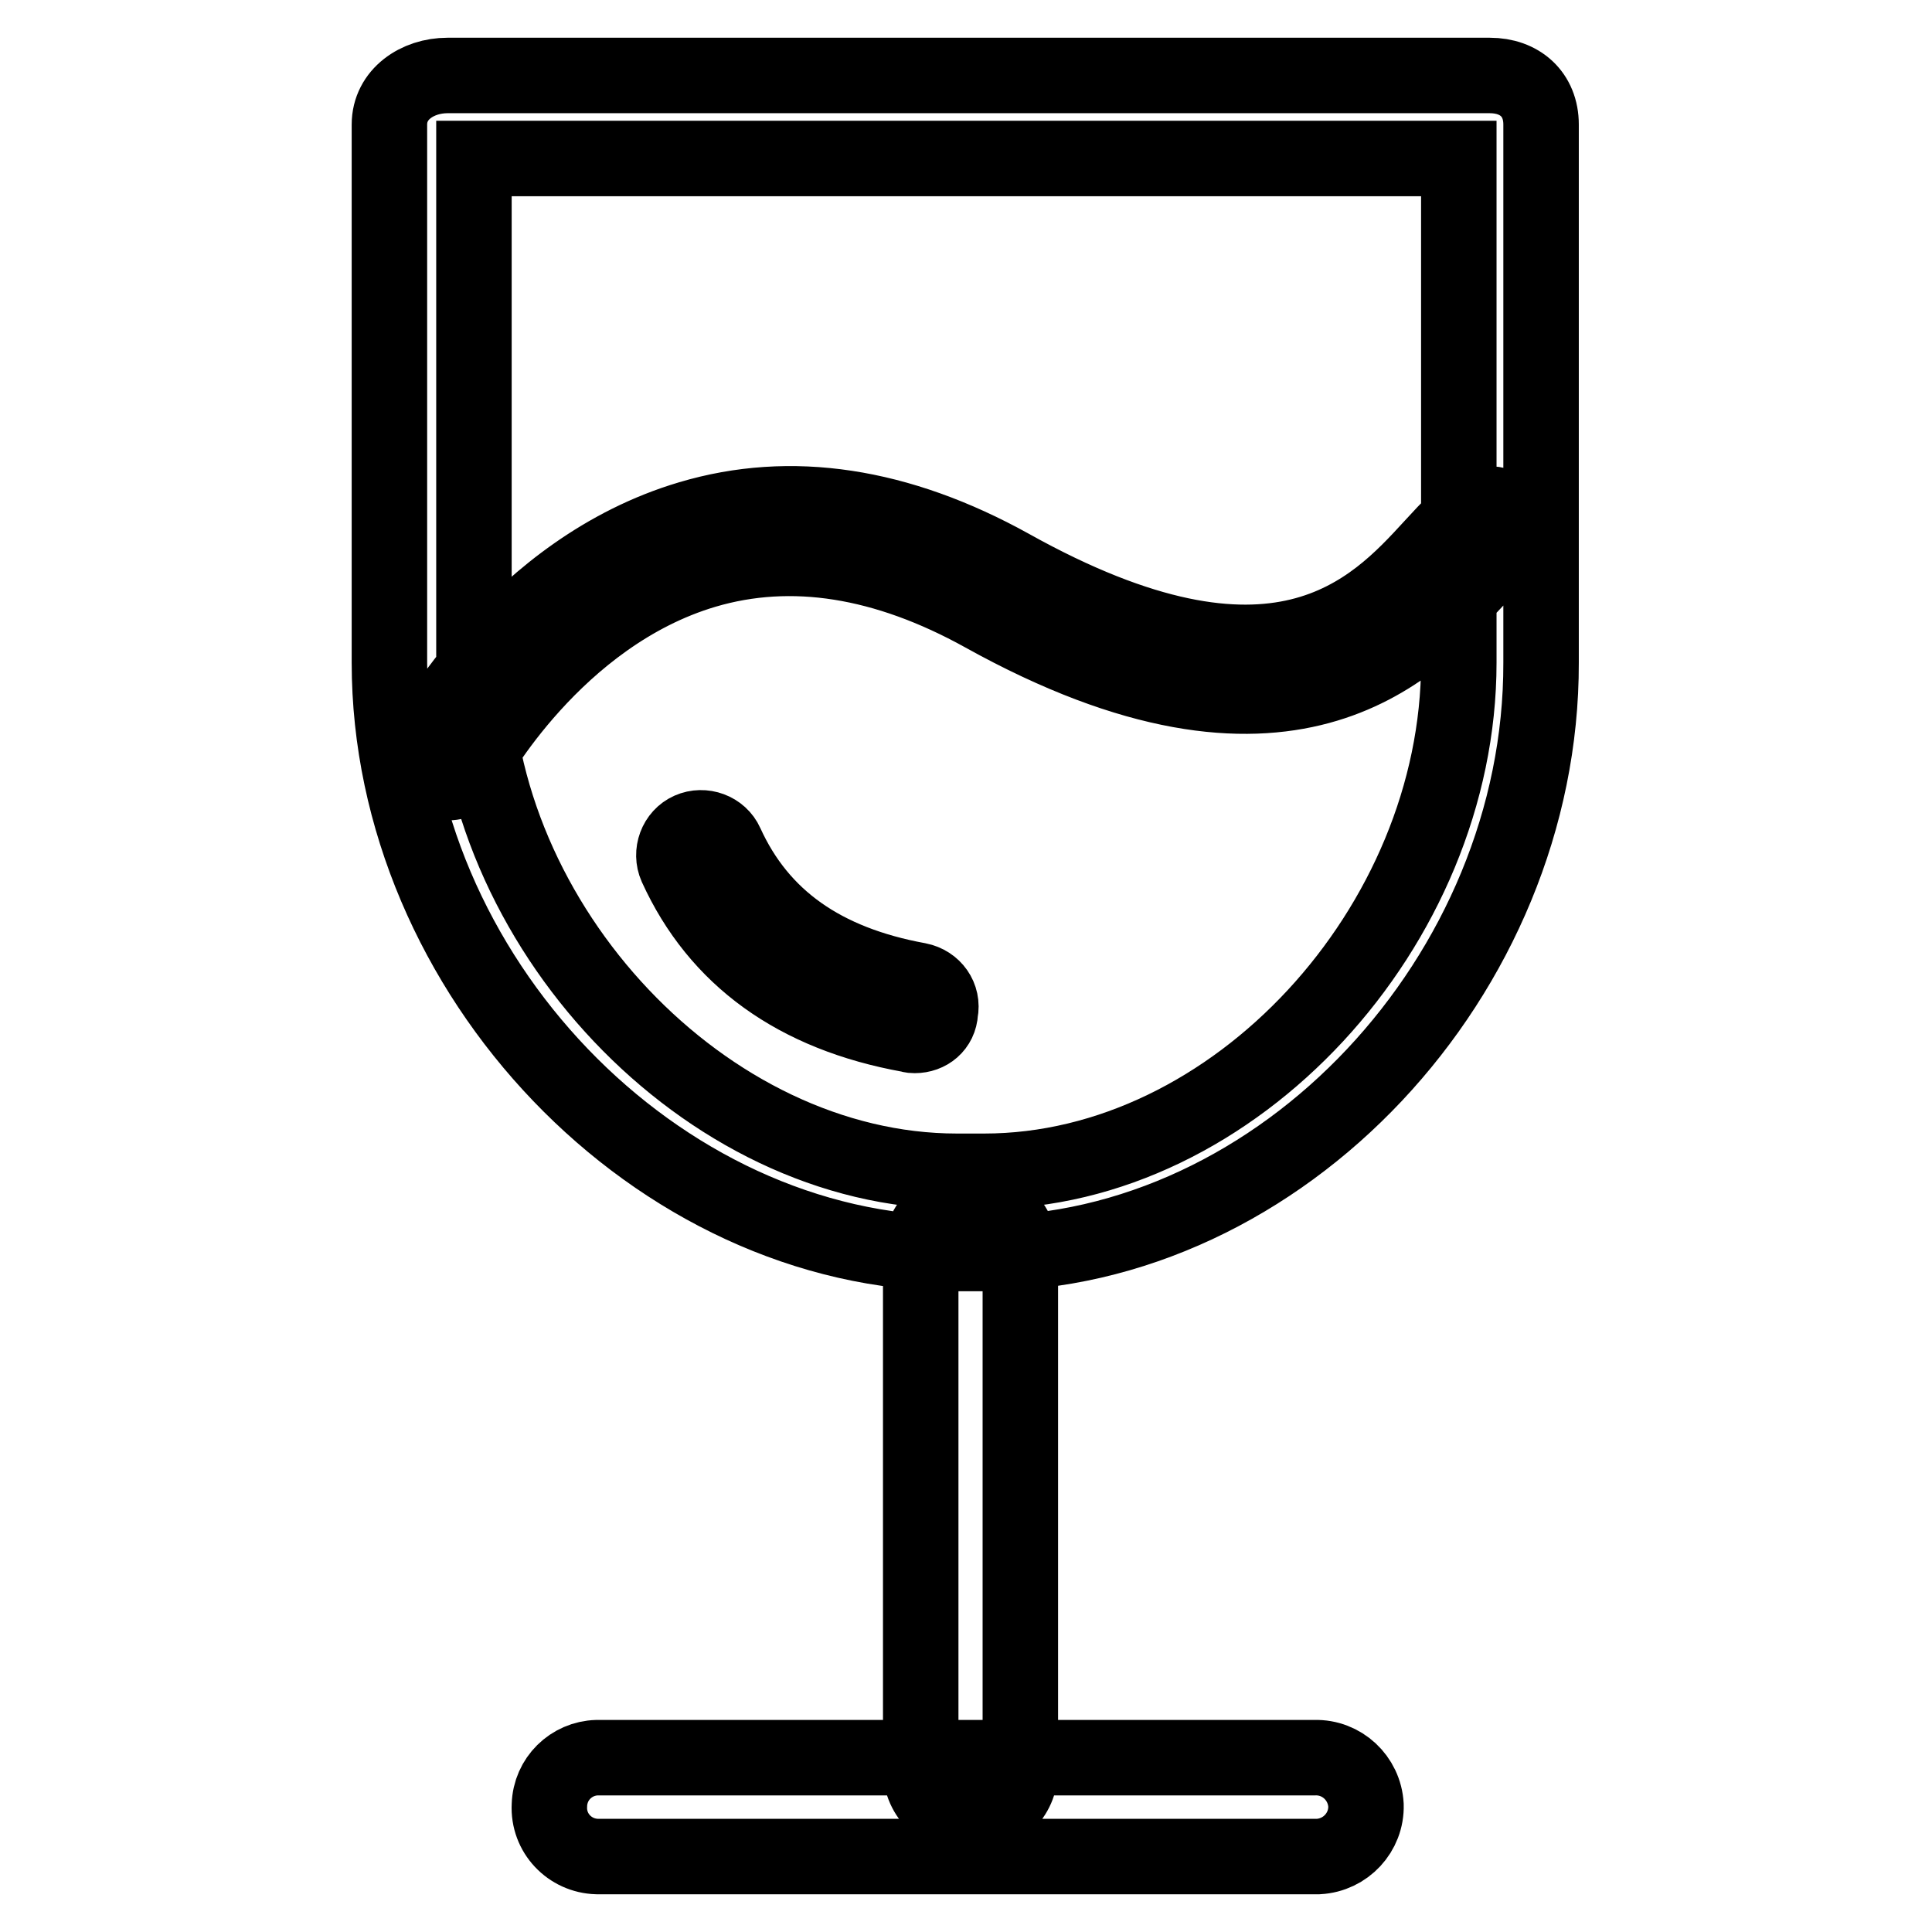
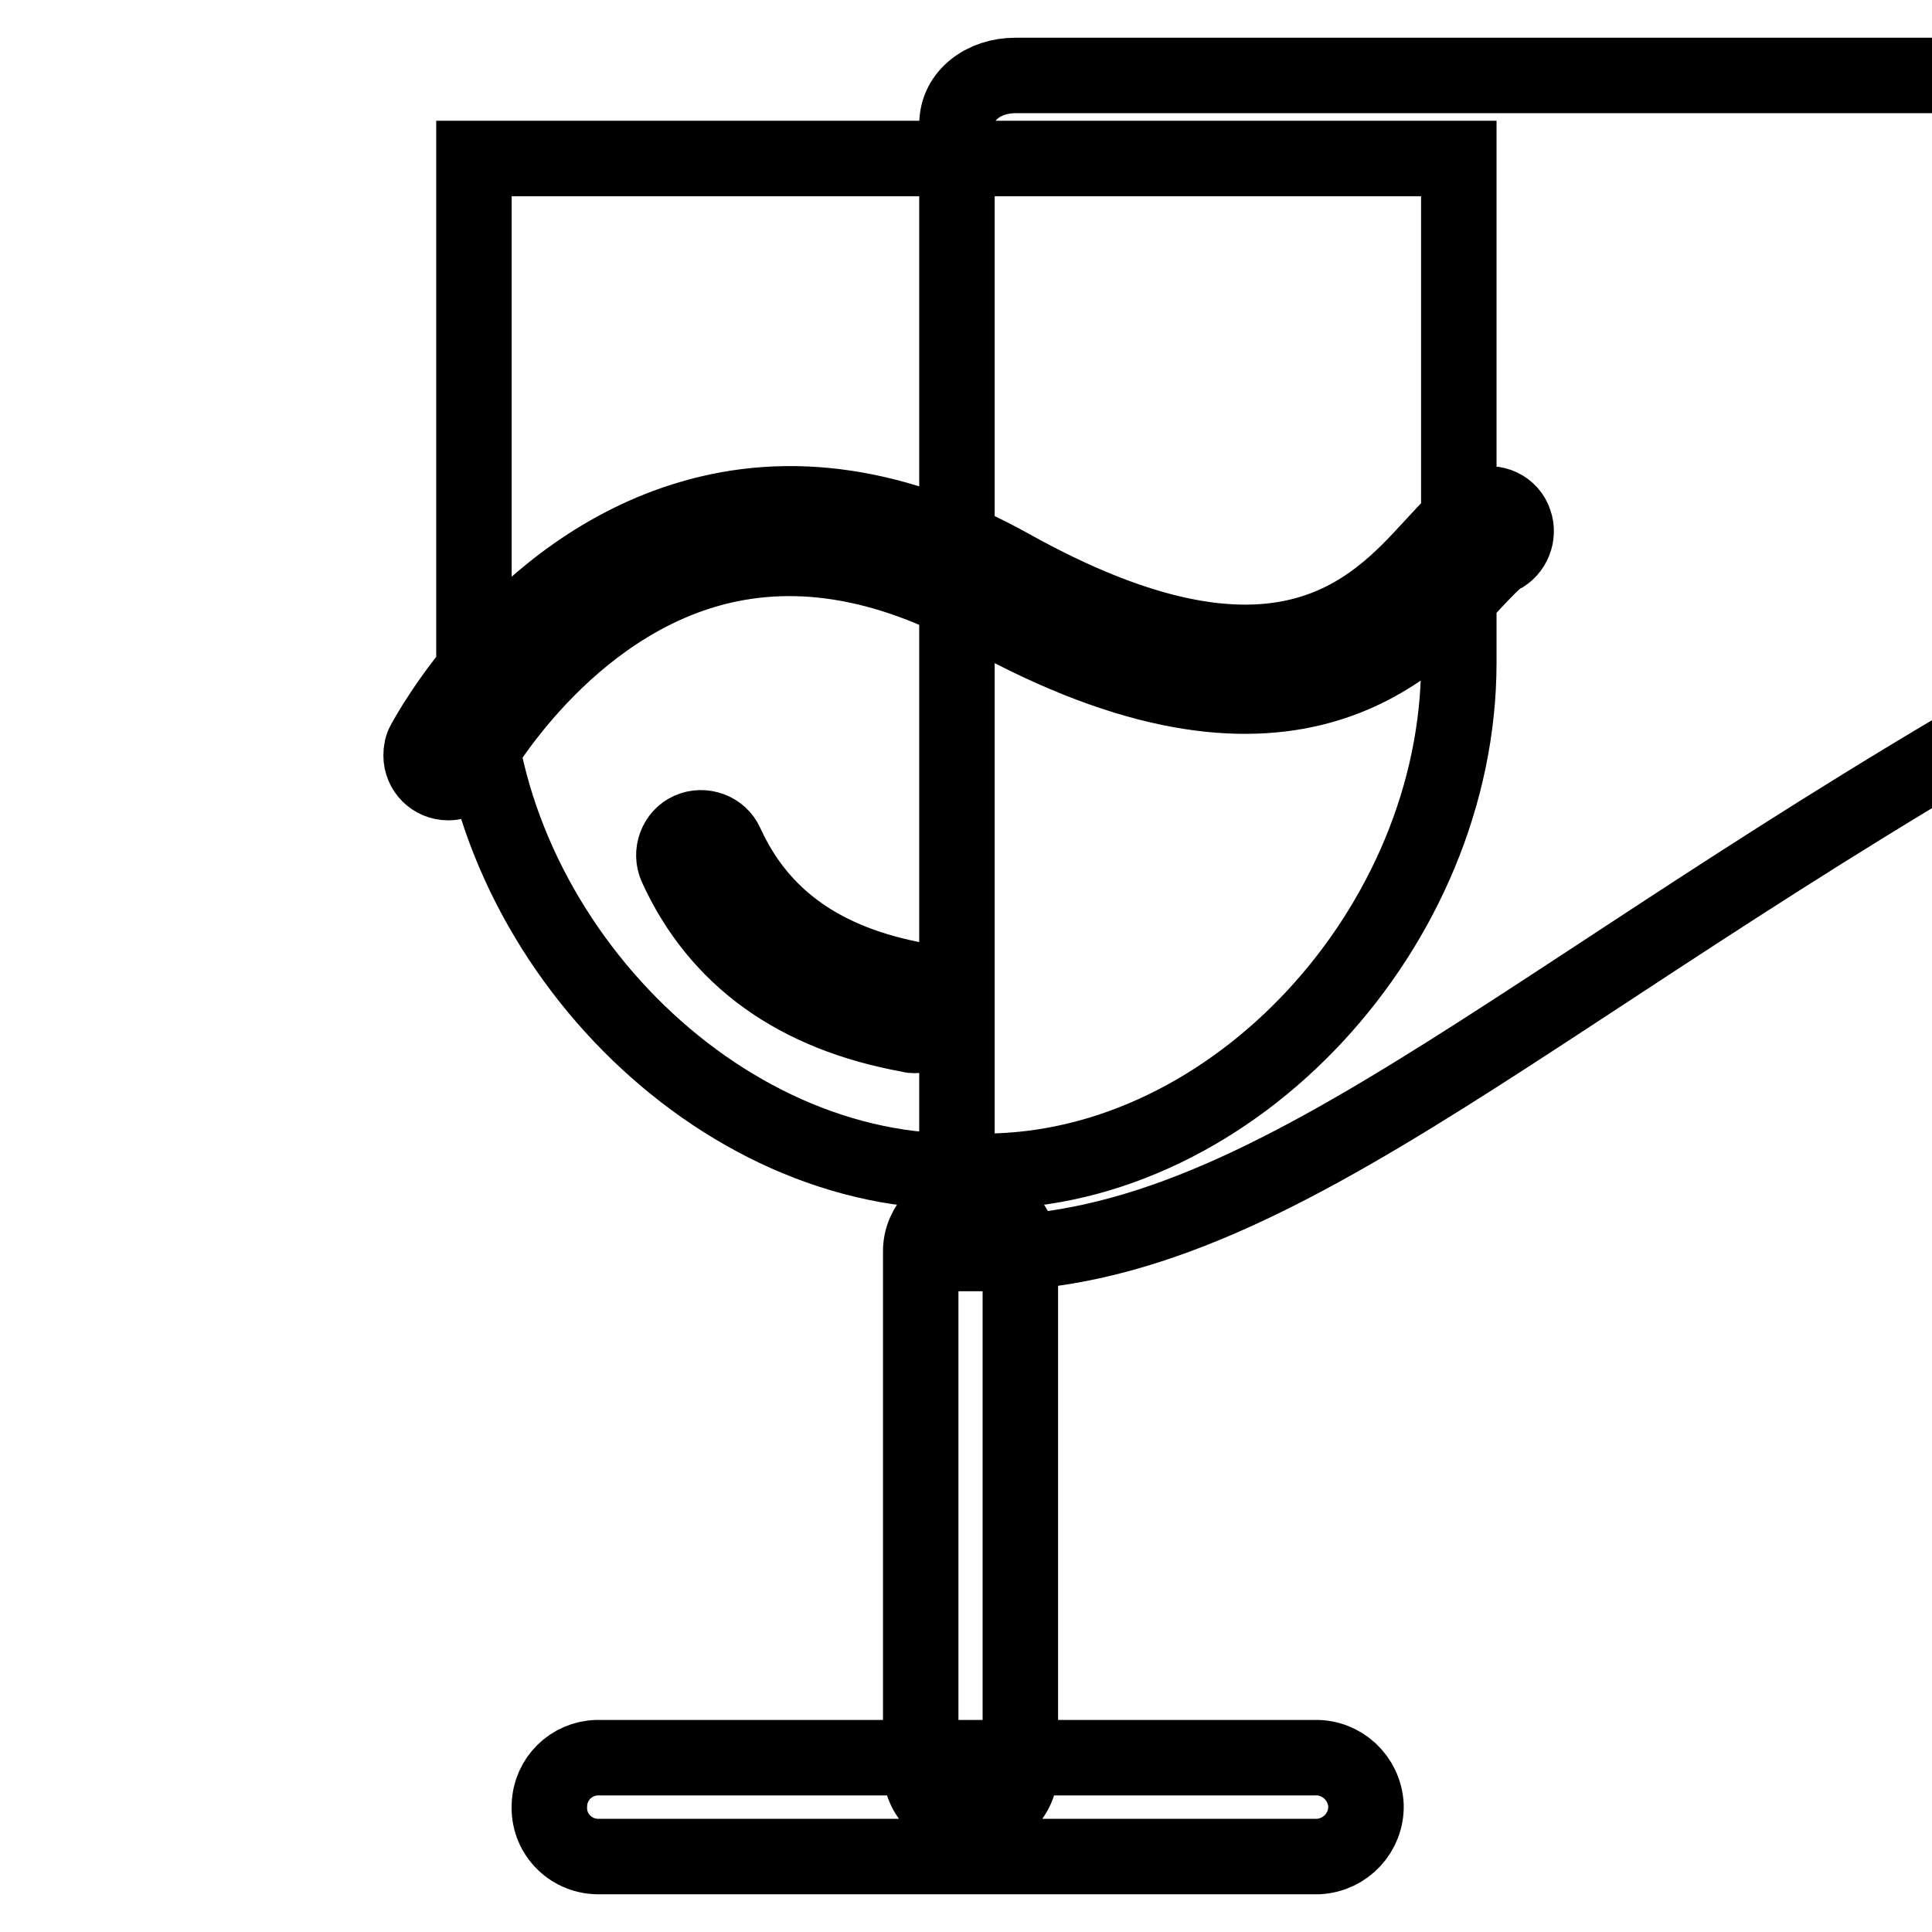
<svg xmlns="http://www.w3.org/2000/svg" version="1.1" x="0px" y="0px" viewBox="0 0 256 256" enable-background="new 0 0 256 256" xml:space="preserve">
  <g>
-     <path stroke-width="10" fill-opacity="0" stroke="#000000" d="M121.2,137.2c-0.2,0-0.4,0-0.7-0.1c-15-2.7-25.4-10.2-30.9-22.3c-0.8-1.8,0-4,1.8-4.8c0,0,0,0,0,0 c1.8-0.8,4,0,4.8,1.8c0,0,0,0,0,0c4.5,9.9,12.9,15.8,25.5,18.1c2,0.4,3.3,2.2,2.9,4.2C124.5,136,123,137.2,121.2,137.2 M62.8,21 v66.8c0,34.8,30.7,67.4,64,67.4h3.6c33.2,0,62.9-32.5,62.9-67.4V21H62.8z M130.2,166.1h-3.4c-39.8,0-75.2-37-75.2-78.3V16.5 c0-4,3.7-6.5,7.7-6.5h138.1c4,0,6.8,2.5,6.8,6.5v71.3C204.3,129.1,169.9,166.1,130.2,166.1z M174.1,246H79.1 c-3.6-0.1-6.5-3.1-6.3-6.8c0.1-3.5,2.9-6.2,6.3-6.3l95.1,0c3.6-0.1,6.6,2.7,6.8,6.3c0.1,3.6-2.7,6.6-6.3,6.8 C174.4,246,174.3,246,174.1,246 M128.6,240.8c-3.6,0-6.6-2.8-6.6-6.3v-68.7c0-3.5,2.9-6.3,6.6-6.3s6.6,2.8,6.6,6.3v68.7 C135.2,238,132.3,240.8,128.6,240.8 M59.4,103.7c-2,0-3.6-1.6-3.6-3.6c0-0.6,0.1-1.2,0.4-1.7c0.5-0.9,12.3-22.9,35.2-29.7 c13.4-4,27.7-1.8,42.5,6.4c35.3,19.7,48.2,5.7,55.9-2.7c2.3-2.5,4.1-4.5,6.3-5.4c1.9-0.7,4,0.3,4.6,2.2c0.6,1.7-0.2,3.7-1.8,4.5 c-0.7,0.3-2.4,2.1-3.8,3.6c-8,8.6-24.5,26.5-64.8,4.1c-13-7.2-25.4-9.2-36.9-5.8c-19.9,5.9-30.8,25.9-30.9,26.1 C61.9,103,60.7,103.7,59.4,103.7" />
+     <path stroke-width="10" fill-opacity="0" stroke="#000000" d="M121.2,137.2c-0.2,0-0.4,0-0.7-0.1c-15-2.7-25.4-10.2-30.9-22.3c-0.8-1.8,0-4,1.8-4.8c0,0,0,0,0,0 c1.8-0.8,4,0,4.8,1.8c0,0,0,0,0,0c4.5,9.9,12.9,15.8,25.5,18.1c2,0.4,3.3,2.2,2.9,4.2C124.5,136,123,137.2,121.2,137.2 M62.8,21 v66.8c0,34.8,30.7,67.4,64,67.4h3.6c33.2,0,62.9-32.5,62.9-67.4V21H62.8z M130.2,166.1h-3.4V16.5 c0-4,3.7-6.5,7.7-6.5h138.1c4,0,6.8,2.5,6.8,6.5v71.3C204.3,129.1,169.9,166.1,130.2,166.1z M174.1,246H79.1 c-3.6-0.1-6.5-3.1-6.3-6.8c0.1-3.5,2.9-6.2,6.3-6.3l95.1,0c3.6-0.1,6.6,2.7,6.8,6.3c0.1,3.6-2.7,6.6-6.3,6.8 C174.4,246,174.3,246,174.1,246 M128.6,240.8c-3.6,0-6.6-2.8-6.6-6.3v-68.7c0-3.5,2.9-6.3,6.6-6.3s6.6,2.8,6.6,6.3v68.7 C135.2,238,132.3,240.8,128.6,240.8 M59.4,103.7c-2,0-3.6-1.6-3.6-3.6c0-0.6,0.1-1.2,0.4-1.7c0.5-0.9,12.3-22.9,35.2-29.7 c13.4-4,27.7-1.8,42.5,6.4c35.3,19.7,48.2,5.7,55.9-2.7c2.3-2.5,4.1-4.5,6.3-5.4c1.9-0.7,4,0.3,4.6,2.2c0.6,1.7-0.2,3.7-1.8,4.5 c-0.7,0.3-2.4,2.1-3.8,3.6c-8,8.6-24.5,26.5-64.8,4.1c-13-7.2-25.4-9.2-36.9-5.8c-19.9,5.9-30.8,25.9-30.9,26.1 C61.9,103,60.7,103.7,59.4,103.7" />
  </g>
</svg>